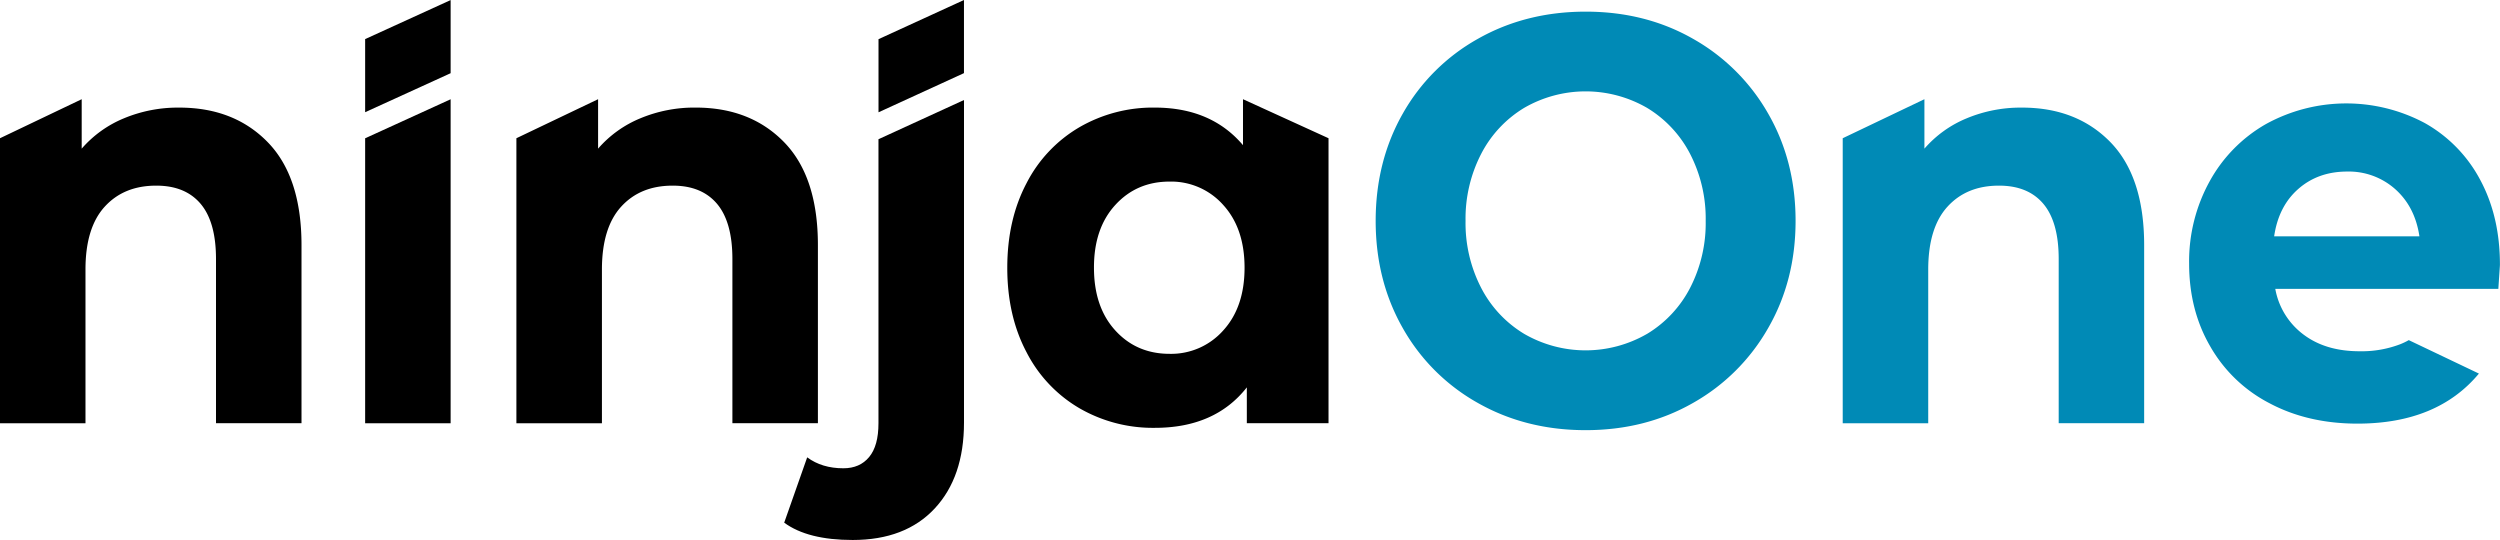
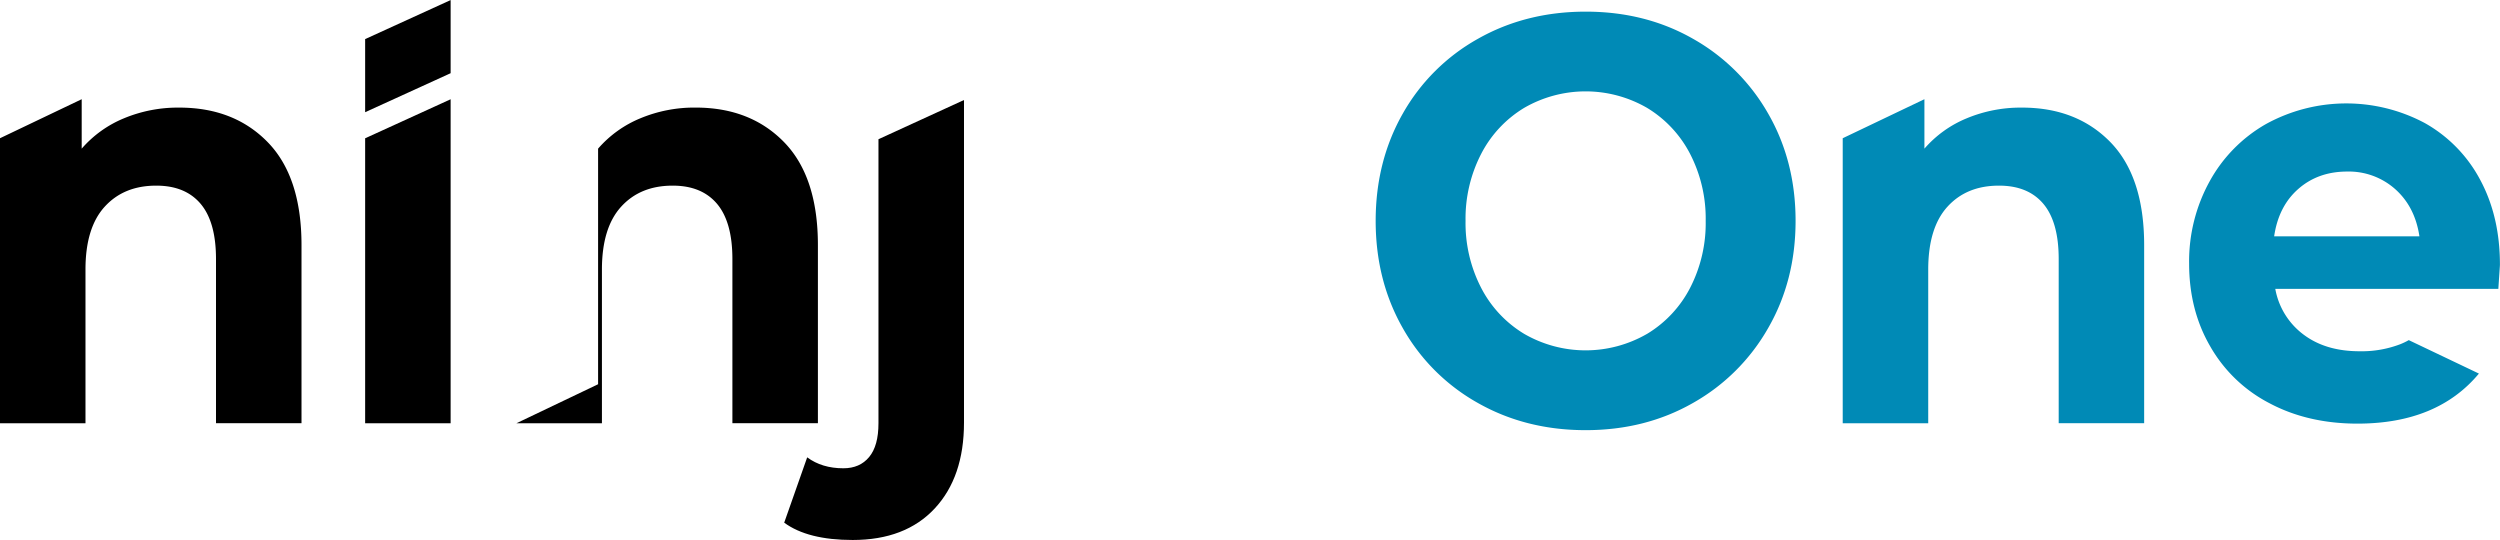
<svg xmlns="http://www.w3.org/2000/svg" viewBox="0 0 1056.36 228.17">
  <defs>
    <style />
  </defs>
  <g id="Layer_2" data-name="Layer 2">
    <g id="Layer_1-2" data-name="Layer 1">
      <path class="ninja-logo-1" fill="#008AB6" d="M971.12,79.85q-8.34,7.32-10.19,20h61.38q-1.86-12.45-10.19-19.9a29.51,29.51,0,0,0-20.39-7.46Q979.46,72.51,971.12,79.85Zm76.33,78Q1029.87,179,996.12,179c-14,0-26.48-2.91-37.27-8.68a61.1,61.1,0,0,1-25-24.08Q925,130.92,925,111.36a70,70,0,0,1,8.7-34.79,62.35,62.35,0,0,1,23.82-24.18,70.45,70.45,0,0,1,67.07-.39,59.27,59.27,0,0,1,23.3,23.8c5.63,10.39,8.44,22.37,8.44,36.05,0,.5-.26,3.9-.67,10.22H961.41a30.87,30.87,0,0,0,12,19.35c6.31,4.72,14.18,7,23.61,7a45.61,45.61,0,0,0,17.26-3,30.17,30.17,0,0,0,3.54-1.7Z" />
      <path class="ninja-letters" d="M113.16,60.12Q127.4,74.78,127.4,103.6v75.23H91.27V109.46q0-15.63-6.49-23.33T66,78.44q-13.66,0-21.77,8.91t-8.11,26.5v65H0V58.41L34.52,41.92V62.81A47.68,47.68,0,0,1,52.35,50a59.21,59.21,0,0,1,23.4-4.53Q98.91,45.46,113.16,60.12Z" />
      <path class="ninja-letters" d="M154.29,58.43V178.84h36.12V41.94Z" />
      <polygon class="ninja-letters" points="190.41 0.03 190.41 30.93 154.29 47.41 154.29 16.52 190.41 0.03" />
-       <polygon class="ninja-letters" points="371.21 16.55 371.21 47.45 407.32 30.9 407.32 0 371.21 16.55" />
-       <path class="ninja-letters" d="M331.36,60.12Q345.6,74.78,345.6,103.6v75.23H309.47V109.46q0-15.63-6.49-23.33t-18.76-7.69q-13.67,0-21.77,8.91t-8.11,26.5v65H218.2V58.41l34.52-16.49V62.81A47.68,47.68,0,0,1,270.55,50,59.21,59.21,0,0,1,294,45.46Q317.11,45.46,331.36,60.12Z" />
+       <path class="ninja-letters" d="M331.36,60.12Q345.6,74.78,345.6,103.6v75.23H309.47V109.46q0-15.63-6.49-23.33t-18.76-7.69q-13.67,0-21.77,8.91t-8.11,26.5v65H218.2l34.52-16.49V62.81A47.68,47.68,0,0,1,270.55,50,59.21,59.21,0,0,1,294,45.46Q317.11,45.46,331.36,60.12Z" />
      <path class="ninja-letters" d="M407.33,42.26V178.58q0,23-12.39,36.29t-34.64,13.3q-19,0-28.94-7.32l9.71-27.6q6.26,4.63,15.29,4.62c4.64,0,8.25-1.57,10.89-4.75s3.94-7.94,3.94-14.29v-120Z" />
-       <path class="ninja-letters" d="M561.36,58.41V178.83H526.84V163.68q-13.44,17.12-38.91,17.1a62,62,0,0,1-31.85-8.3,58,58,0,0,1-22.35-23.7q-8.12-15.37-8.11-35.66t8.11-35.66a58,58,0,0,1,22.35-23.69,62,62,0,0,1,31.85-8.31q23.85,0,37.29,15.88V41.92Zm-44.48,81.21q9-9.88,9-26.5t-9-26.5a29.42,29.42,0,0,0-22.7-9.89q-13.89,0-22.93,9.89t-9,26.5q0,16.62,9,26.5t22.93,9.89A29.42,29.42,0,0,0,516.88,139.62Z" />
      <path class="ninja-logo-1" fill="#008AB6" d="M624.48,170.28a82.82,82.82,0,0,1-31.74-31.64q-11.46-20.14-11.46-45.3T592.74,48A82.86,82.86,0,0,1,624.48,16.4Q644.75,4.93,670,4.92T715.39,16.4A83.83,83.83,0,0,1,747.13,48q11.58,20.14,11.58,45.31t-11.58,45.3a83.79,83.79,0,0,1-31.74,31.64Q695.25,181.76,670,181.76T624.48,170.28Zm71.46-29.19a48.84,48.84,0,0,0,18.19-19.42,59.66,59.66,0,0,0,6.6-28.33A59.66,59.66,0,0,0,714.13,65a48.93,48.93,0,0,0-18.19-19.43,51.84,51.84,0,0,0-51.89,0A48.84,48.84,0,0,0,625.87,65a59.55,59.55,0,0,0-6.61,28.33,59.55,59.55,0,0,0,6.61,28.33,48.75,48.75,0,0,0,18.18,19.42,51.84,51.84,0,0,0,51.89,0Z" />
      <path class="ninja-logo-1" fill="#008AB6" d="M891.79,60.12Q906,74.78,906,103.6v75.23H869.89V109.46q0-15.63-6.48-23.33t-18.76-7.69q-13.67,0-21.77,8.91t-8.12,26.5v65H778.63V58.41l34.52-16.49V62.81A47.68,47.68,0,0,1,831,50a59.18,59.18,0,0,1,23.4-4.53Q877.52,45.46,891.79,60.12Z" />
    </g>
  </g>
</svg>